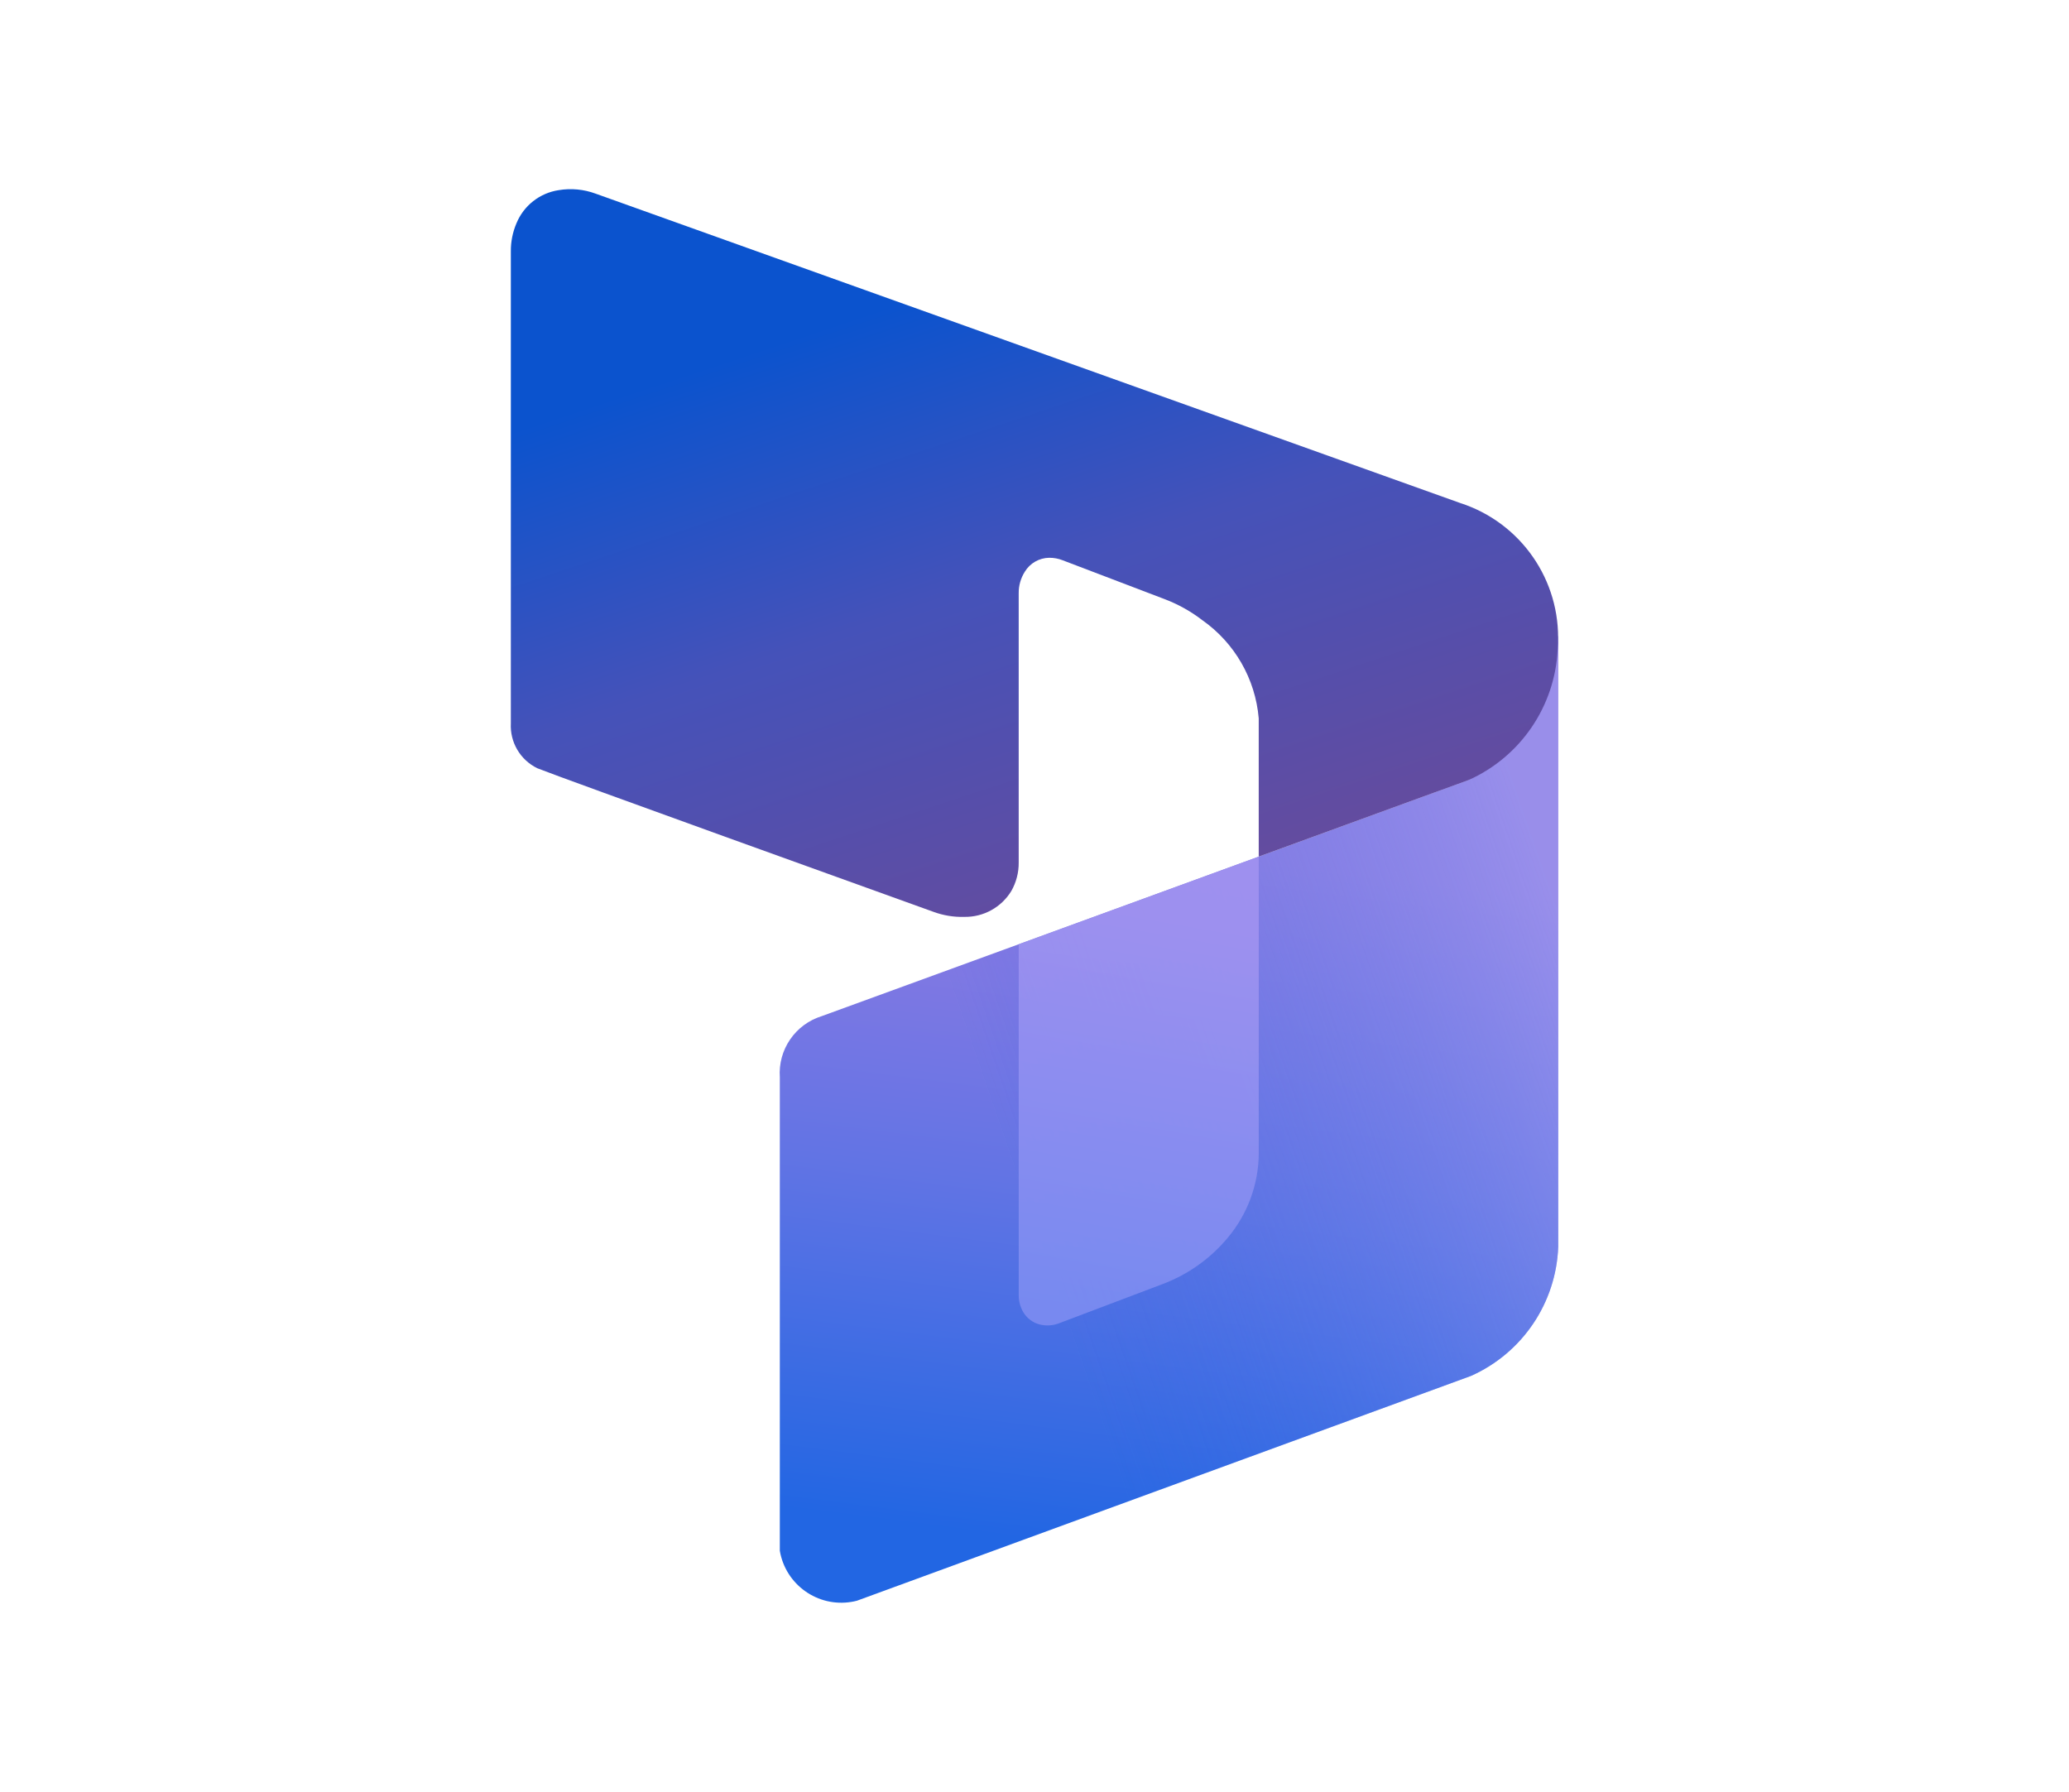
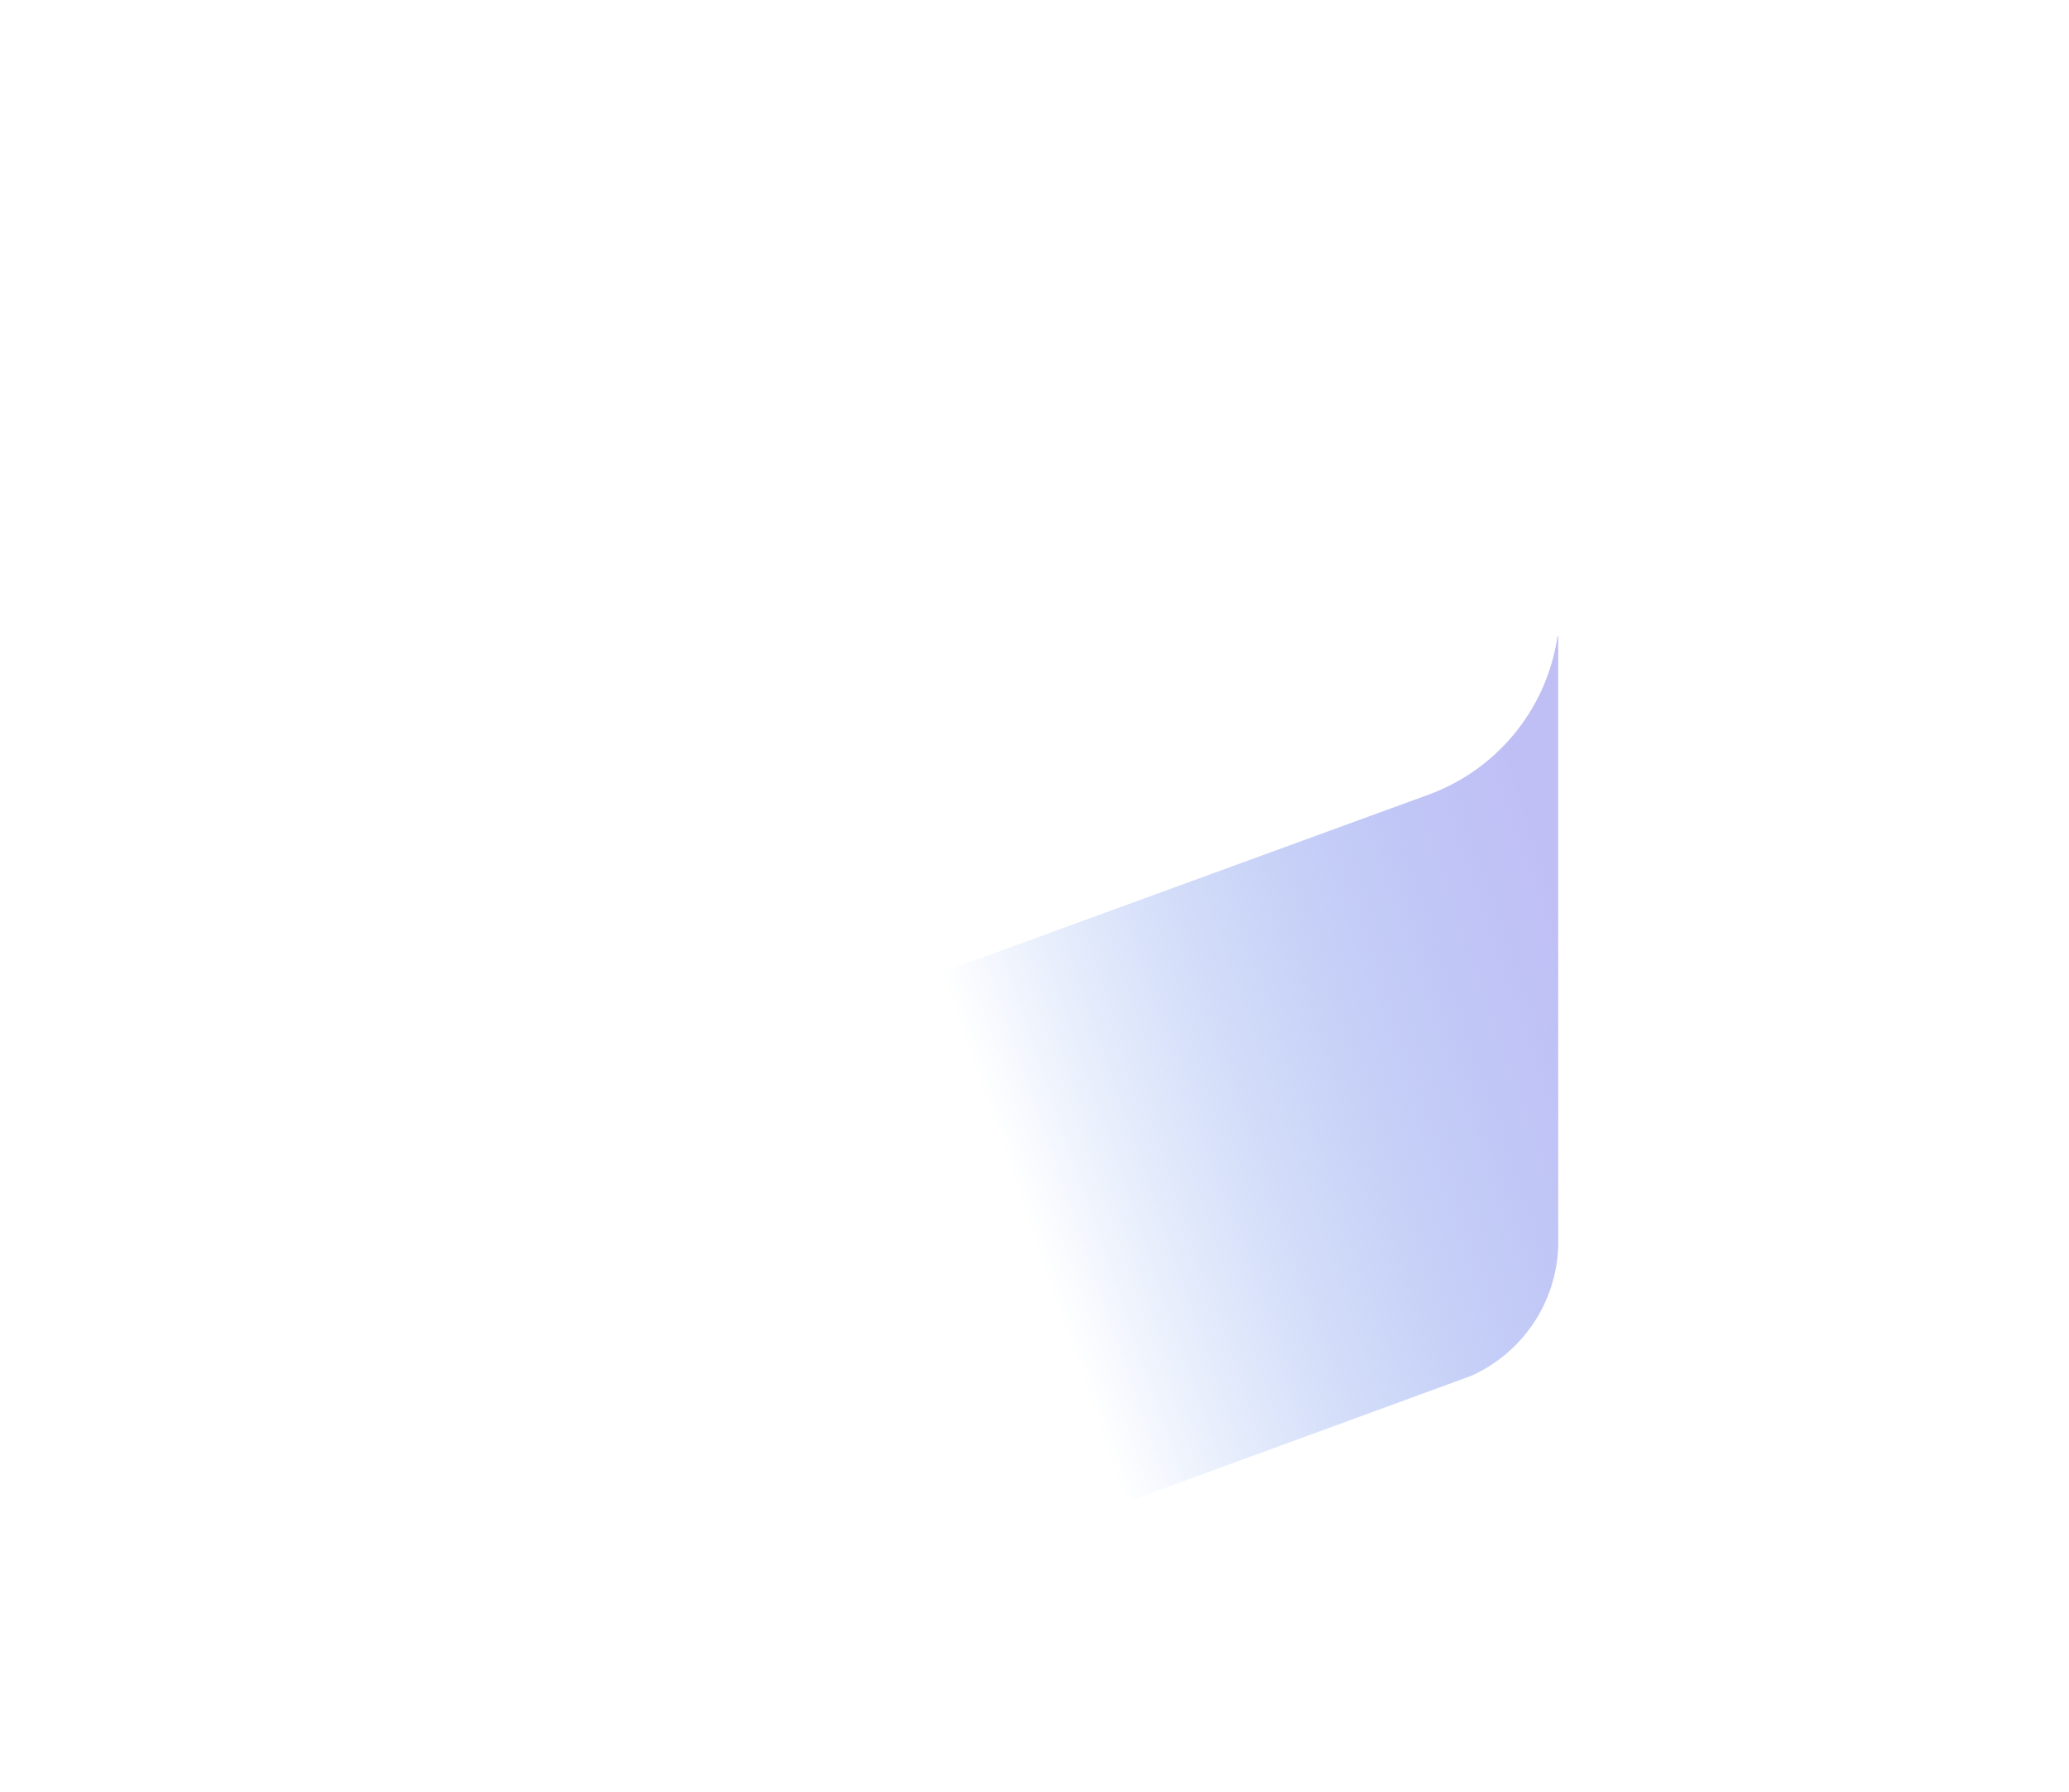
<svg xmlns="http://www.w3.org/2000/svg" width="199.336" height="172.615" viewBox="0 0 199.336 172.615">
  <defs>
    <style>.g{fill:url(#c);}.h{fill:url(#f);opacity:.88;}.h,.i{isolation:isolate;}.j{fill:url(#e);}.i{fill:url(#d);opacity:.63;}</style>
    <linearGradient id="c" x1="110.302" y1="12875.19" x2="122.109" y2="12967.038" gradientTransform="translate(-3.204 13029.945) scale(1 -1)" gradientUnits="userSpaceOnUse">
      <stop offset=".057" stop-color="#2266e3" />
      <stop offset=".425" stop-color="#6274e4" />
      <stop offset=".493" stop-color="#6c75e4" />
      <stop offset=".788" stop-color="#947be2" />
    </linearGradient>
    <linearGradient id="d" x1="67.948" y1="12904.404" x2="155.844" y2="12934.779" gradientTransform="translate(-3.204 13029.945) scale(1 -1)" gradientUnits="userSpaceOnUse">
      <stop offset=".376" stop-color="#2266e3" stop-opacity="0" />
      <stop offset=".583" stop-color="#4b77e7" stop-opacity=".336" />
      <stop offset="1" stop-color="#9b9af0" />
    </linearGradient>
    <linearGradient id="e" x1="89.077" y1="13006.498" x2="120.915" y2="12910.737" gradientTransform="translate(-3.204 13029.945) scale(1 -1)" gradientUnits="userSpaceOnUse">
      <stop offset=".057" stop-color="#0b53ce" />
      <stop offset=".339" stop-color="#4552b9" />
      <stop offset=".708" stop-color="#674b9c" />
    </linearGradient>
    <linearGradient id="f" x1="108.247" y1="12901.907" x2="117.971" y2="12957.073" gradientTransform="translate(-3.204 13029.945) scale(1 -1)" gradientUnits="userSpaceOnUse">
      <stop offset=".057" stop-color="#7e8df1" />
      <stop offset=".713" stop-color="#a193f0" />
    </linearGradient>
  </defs>
  <g id="a" />
  <g id="b">
    <g>
-       <path d="M75.131,103.788v45.599c.554,3.271,3.655,5.474,6.926,4.92,.172-.029,.341-.065,.509-.11l59.154-21.653c4.954-2.207,8.216-7.045,8.406-12.465V61.366c-.612,5.67-3.79,10.747-8.624,13.773l-62.325,22.744c-2.557,.788-4.234,3.235-4.045,5.905Z" style="fill:url(#c);" />
      <path d="M75.131,103.788v45.599c.554,3.271,3.655,5.474,6.926,4.92,.172-.029,.341-.065,.509-.11l59.154-21.653c4.954-2.207,8.216-7.045,8.406-12.465V61.316s-.025-.287-.099,.184c-1.097,6.91-5.86,12.679-12.437,15.066l-58.414,21.317c-2.557,.788-4.234,3.235-4.045,5.905Z" style="fill:url(#d); isolation:isolate; opacity:.63;" />
-       <path d="M49.759,21.507c-.367,.858-.552,1.783-.542,2.717v45.447c-.099,1.828,.907,3.537,2.554,4.336,2.505,1.002,33.079,12.003,38.17,13.834,.947,.348,1.951,.512,2.959,.483,1.845,.034,3.569-.912,4.532-2.486,.478-.838,.725-1.789,.714-2.754v-25.936c-.009-.735,.197-1.456,.591-2.076,.499-.821,1.385-1.327,2.345-1.341,.449-.004,.895,.079,1.312,.245l9.787,3.729c1.311,.495,2.542,1.18,3.652,2.034,3.123,2.193,5.114,5.657,5.438,9.46v13.321l20.229-7.382c4.987-2.238,8.298-7.083,8.572-12.543,.007-.193,.016-.387,.03-.579,.274-6.126-3.584-11.679-9.421-13.56L57.374,18.65c-1.133-.416-2.355-.531-3.546-.333-1.823,.274-3.368,1.486-4.069,3.19Z" style="fill:url(#e);" />
-       <path d="M98.148,90.962v33.789c-.007,.573,.141,1.138,.428,1.633,.349,.599,.924,1.033,1.597,1.205,.627,.155,1.286,.111,1.887-.127l9.883-3.74c2.467-.914,4.651-2.458,6.335-4.479,1.917-2.277,2.977-5.153,2.996-8.13v-28.593l-23.125,8.441Z" style="fill:url(#f); isolation:isolate; opacity:.88;" />
    </g>
  </g>
</svg>